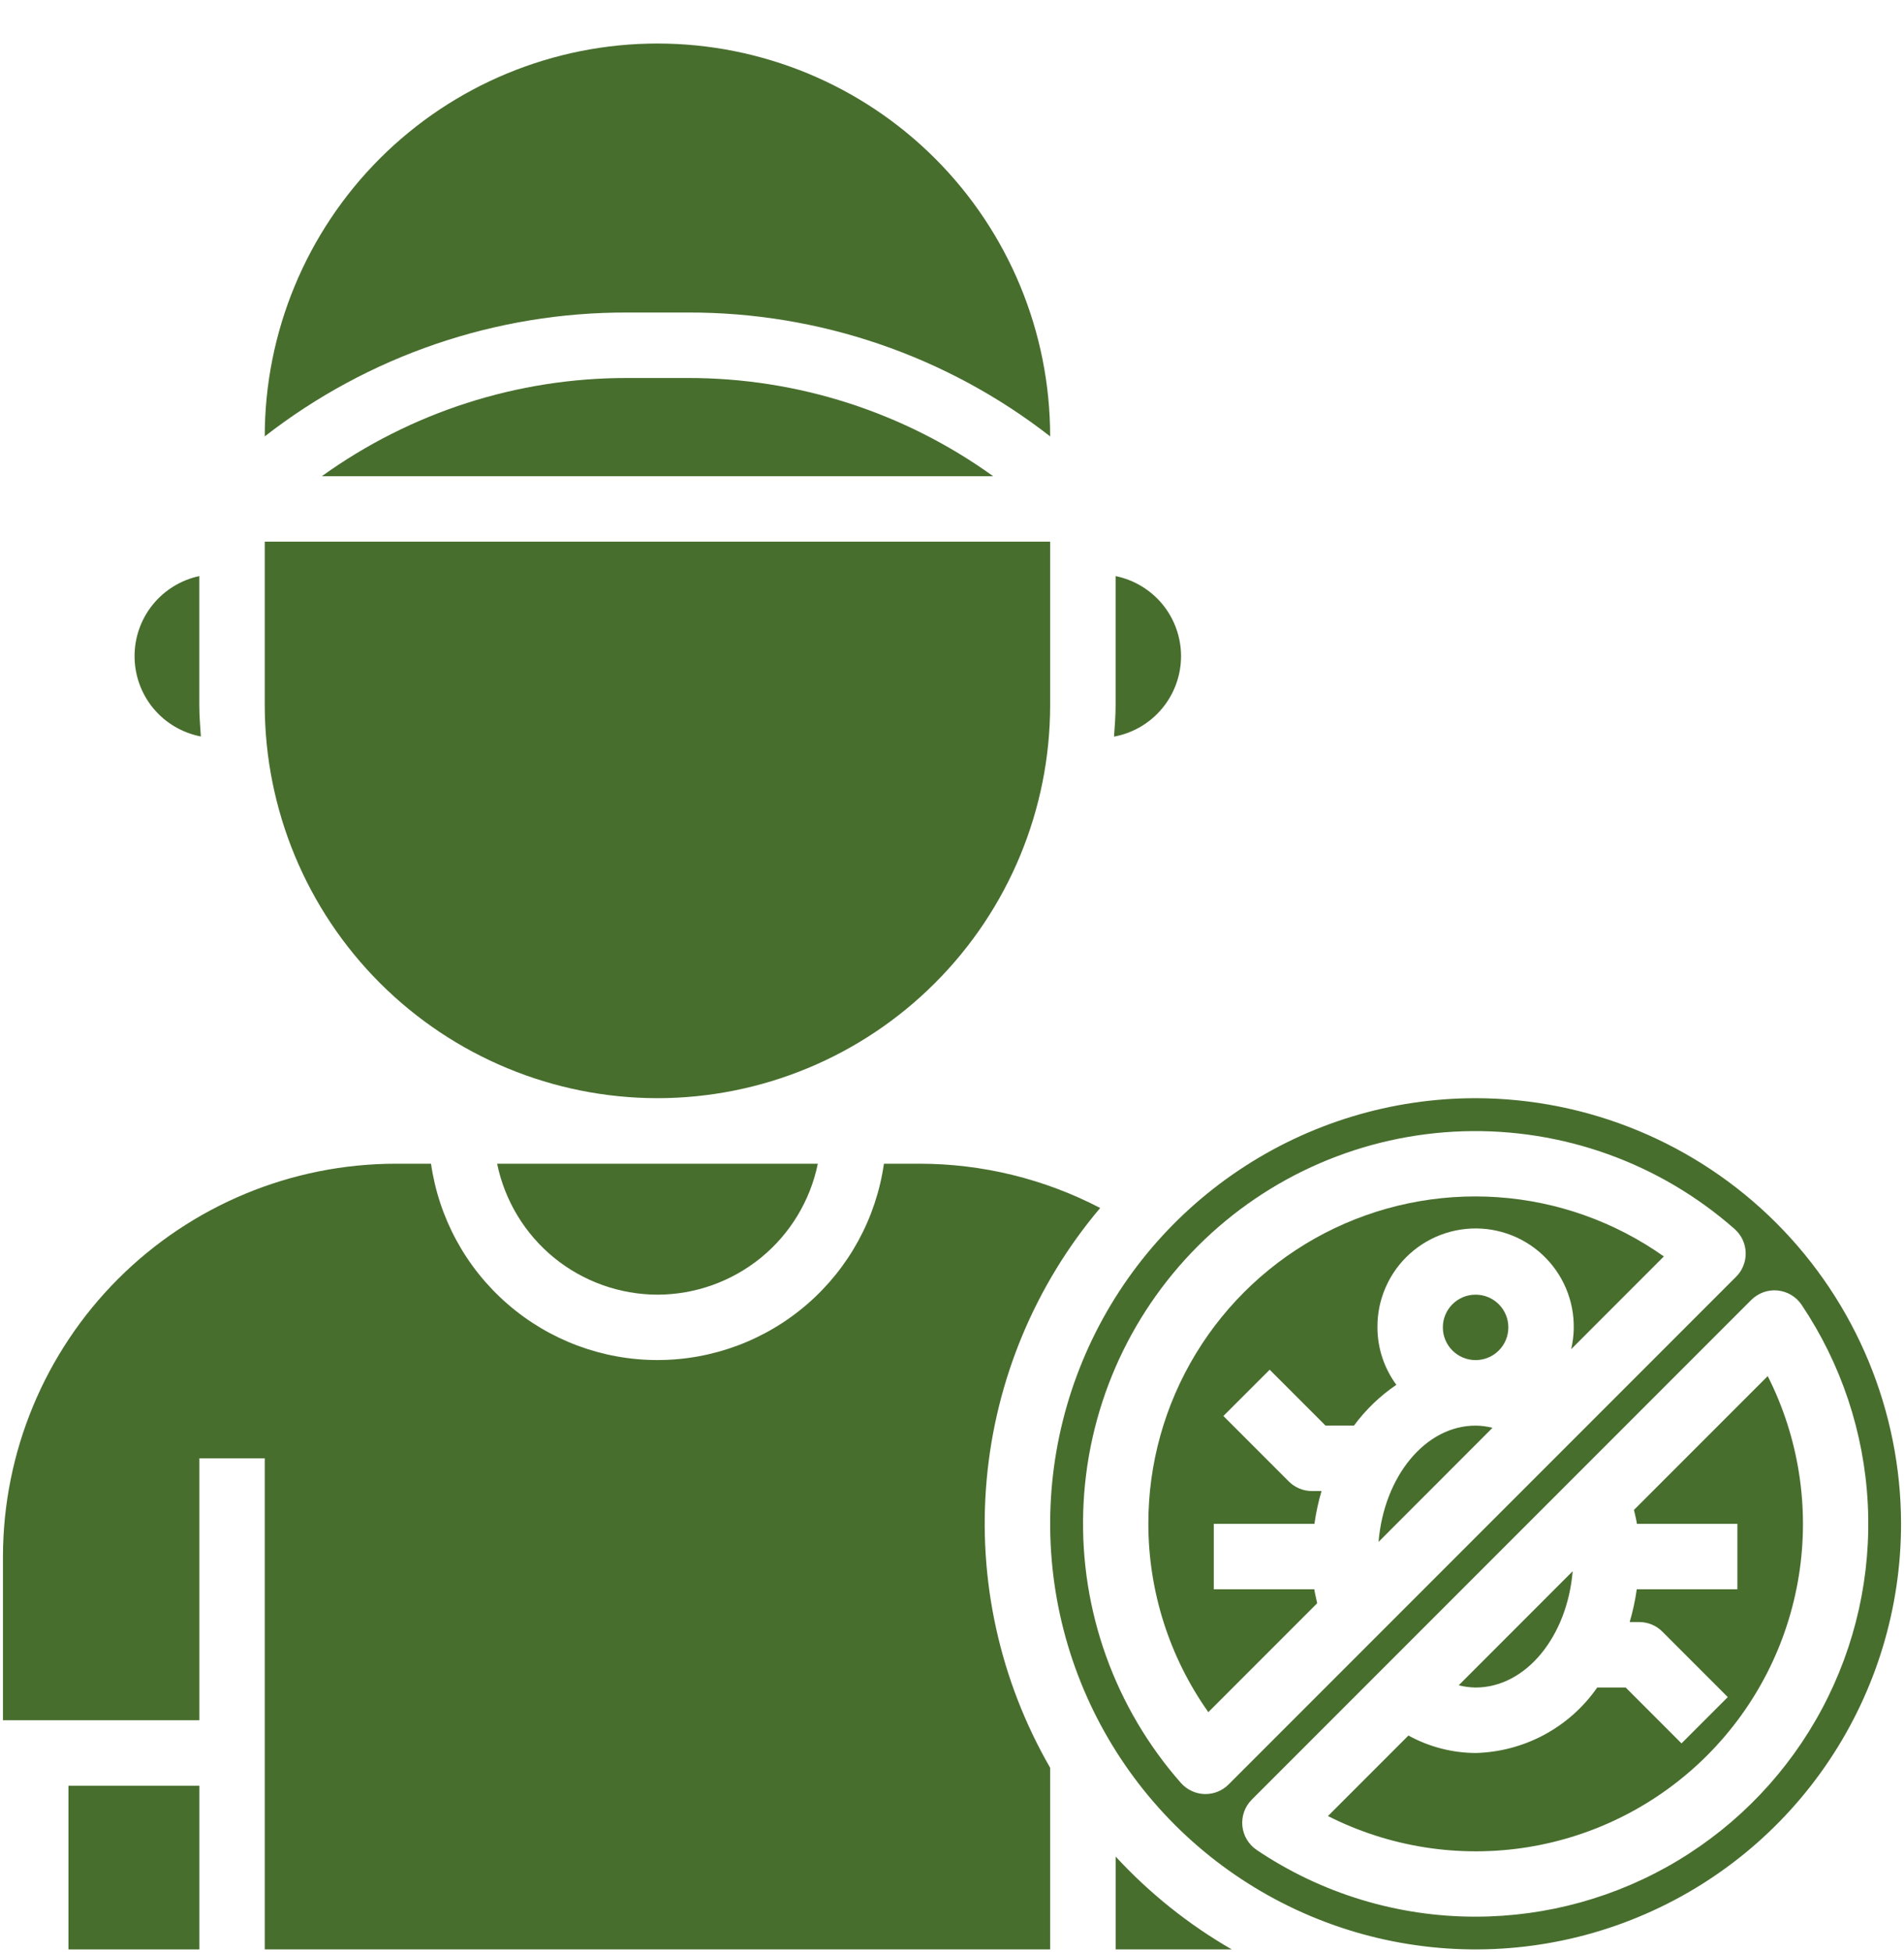
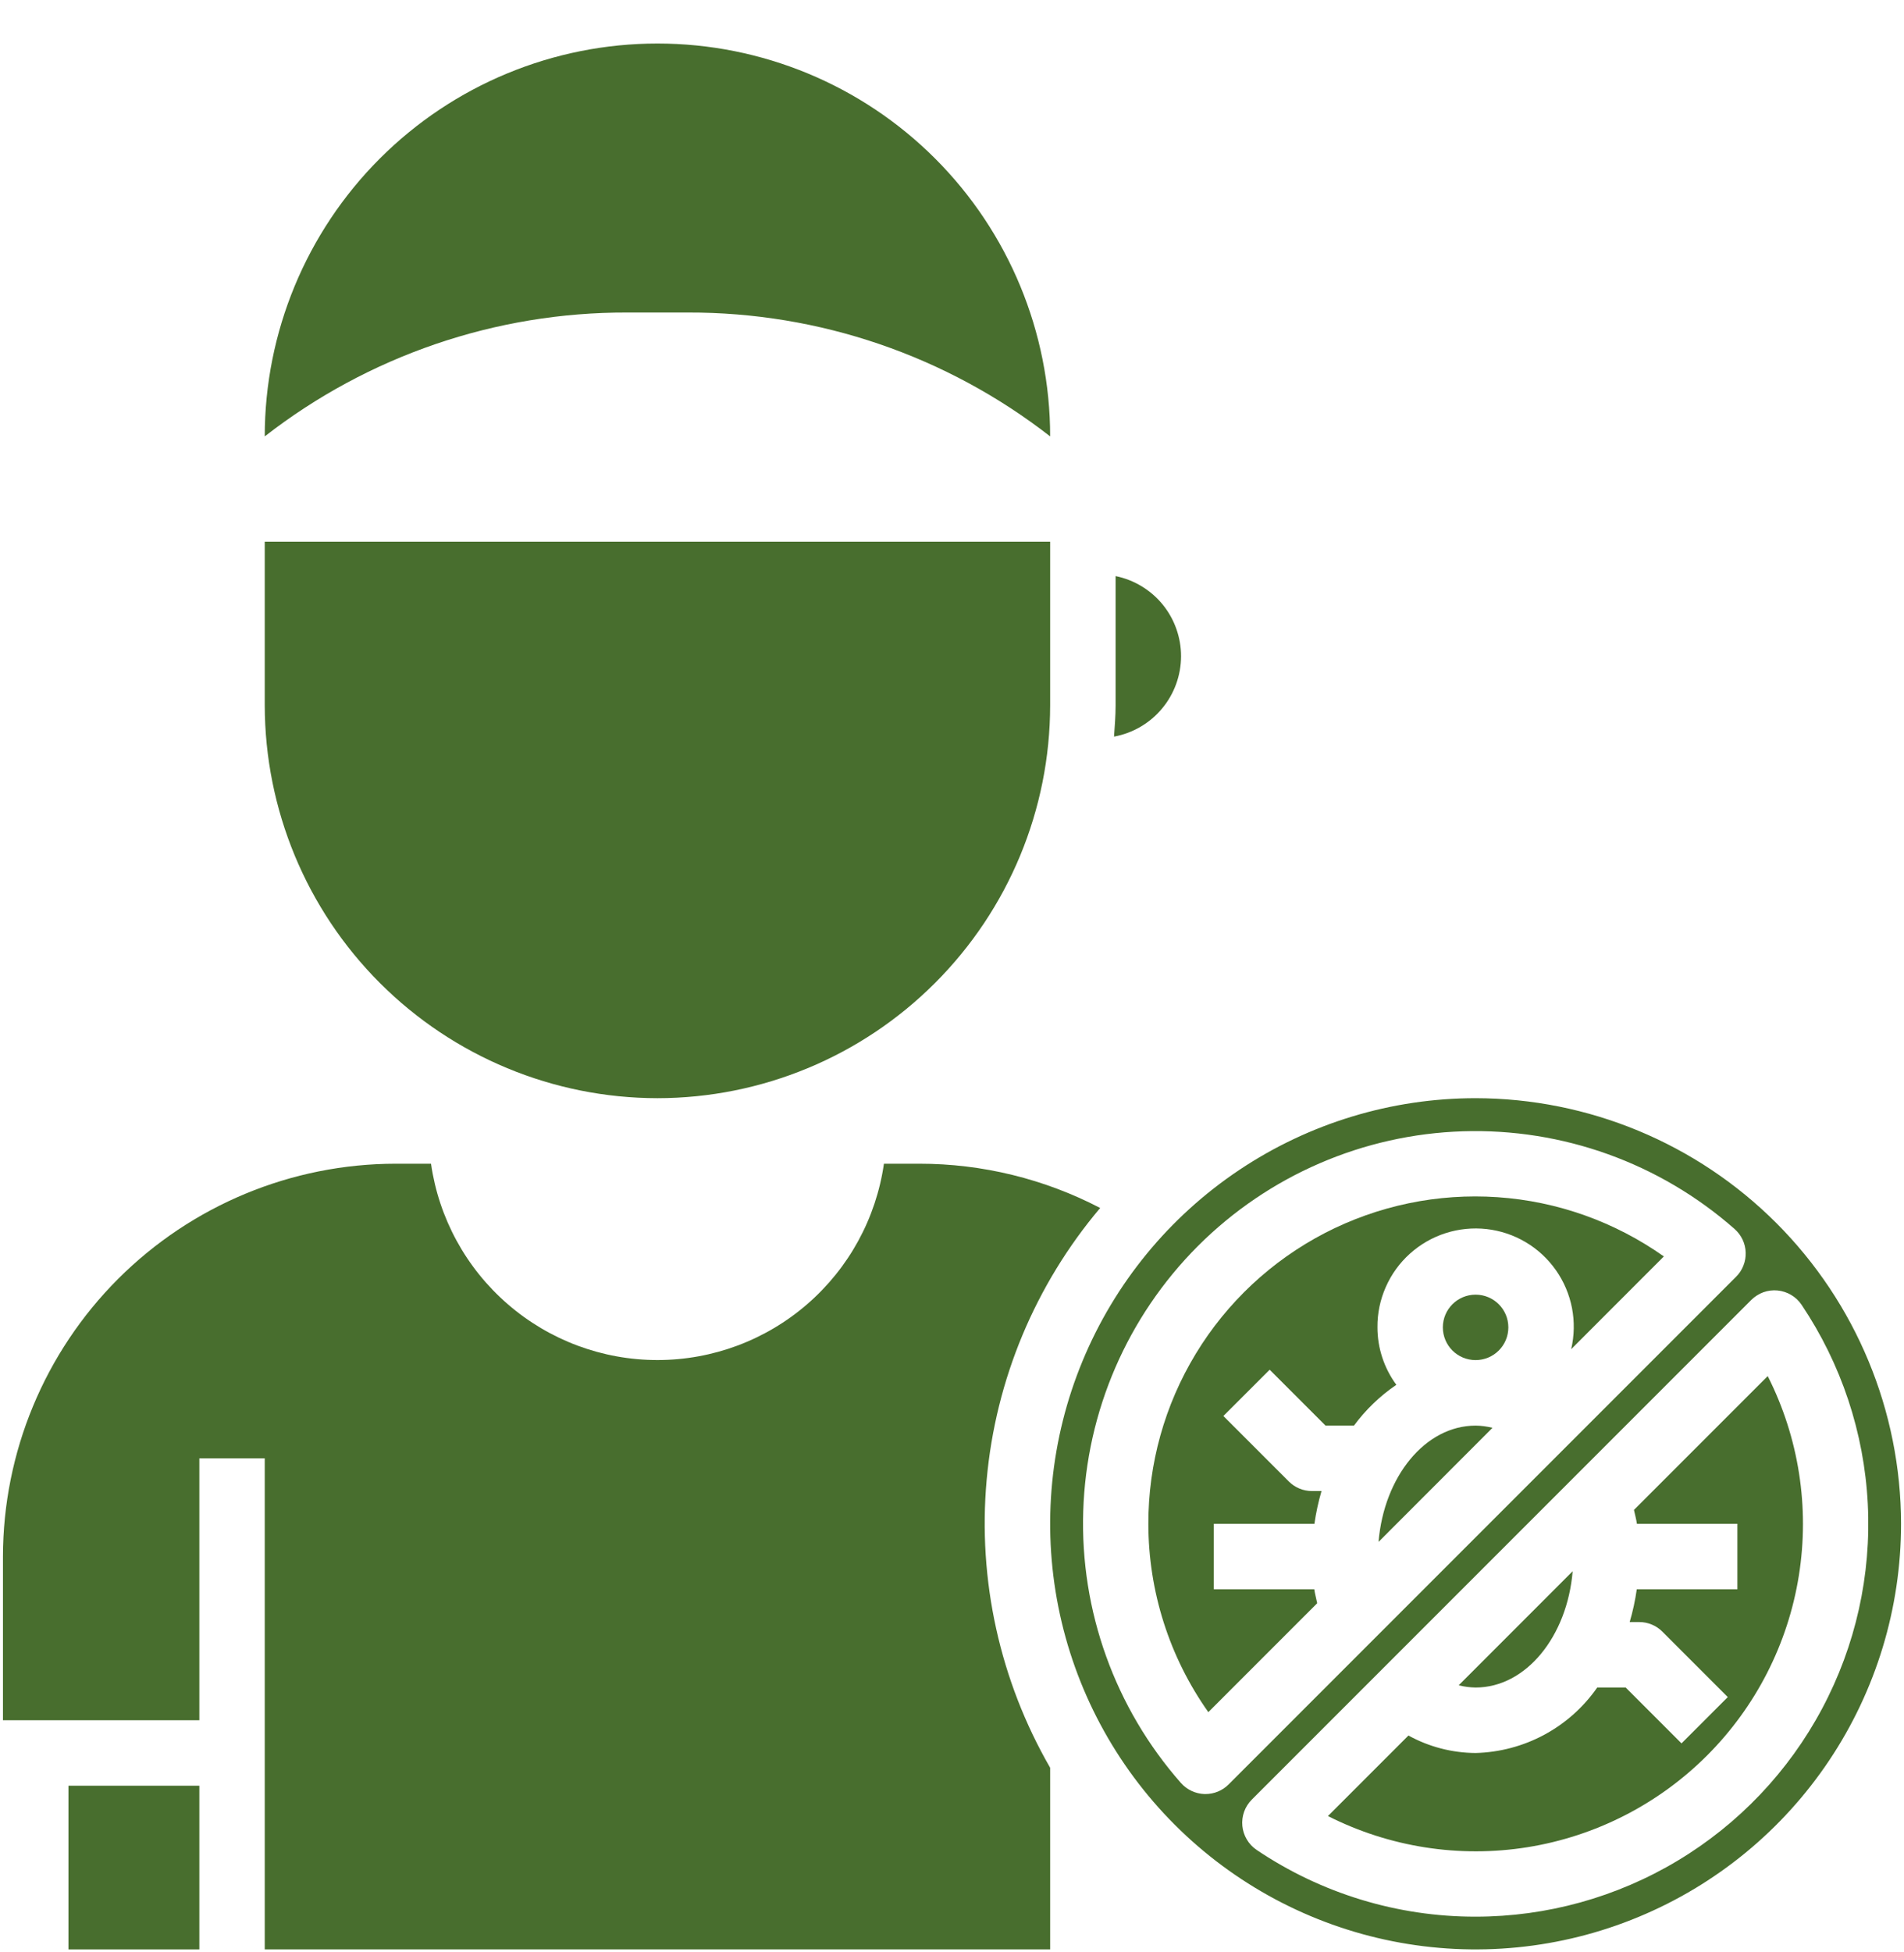
<svg xmlns="http://www.w3.org/2000/svg" width="40" height="41" viewBox="0 0 40 41" fill="none">
-   <path d="M13.813 27.188C14.605 27.186 15.372 26.912 15.986 26.412C16.6 25.911 17.022 25.213 17.181 24.438H10.444C10.603 25.213 11.026 25.911 11.639 26.412C12.253 26.912 13.021 27.186 13.813 27.188Z" fill="#486E2E" />
-   <path d="M4.22 15.469C4.206 15.251 4.187 15.034 4.187 14.813V12.098C3.799 12.18 3.452 12.395 3.204 12.704C2.956 13.013 2.823 13.399 2.827 13.796C2.831 14.192 2.971 14.575 3.225 14.88C3.479 15.184 3.831 15.391 4.22 15.466V15.469Z" fill="#486E2E" />
  <path d="M4.188 37.5H1.438V40.938H4.188V37.5Z" fill="#486E2E" />
  <path d="M23.114 25.368C21.94 24.757 20.636 24.437 19.312 24.438H18.57C18.406 25.582 17.834 26.629 16.96 27.386C16.086 28.144 14.969 28.561 13.812 28.561C12.656 28.561 11.539 28.144 10.665 27.386C9.791 26.629 9.219 25.582 9.055 24.438H8.312C6.125 24.44 4.028 25.31 2.481 26.857C0.935 28.403 0.065 30.5 0.062 32.688V36.125H4.188V30.625H5.562V40.938H22.062V37.123C21.006 35.293 20.539 33.182 20.728 31.078C20.916 28.974 21.75 26.979 23.114 25.366V25.368Z" fill="#486E2E" />
  <path d="M24.812 13.781C24.812 13.385 24.675 13.001 24.425 12.694C24.174 12.388 23.825 12.177 23.437 12.098V14.813C23.437 15.034 23.419 15.251 23.404 15.469C23.799 15.396 24.156 15.188 24.413 14.879C24.67 14.571 24.811 14.183 24.812 13.781Z" fill="#486E2E" />
-   <path d="M23.438 38.988V40.938H25.877C24.97 40.415 24.148 39.758 23.438 38.988Z" fill="#486E2E" />
  <path d="M14.451 6.563C17.208 6.555 19.887 7.471 22.062 9.164C22.062 6.976 21.193 4.878 19.646 3.33C18.099 1.783 16 0.914 13.812 0.914C11.624 0.914 9.526 1.783 7.979 3.33C6.432 4.878 5.562 6.976 5.562 9.164C7.738 7.471 10.417 6.555 13.174 6.563H14.451Z" fill="#486E2E" />
  <path d="M13.812 23.062C16 23.06 18.097 22.19 19.643 20.643C21.19 19.097 22.06 17 22.062 14.812V11.375H5.562V14.812C5.565 17 6.435 19.097 7.981 20.643C9.528 22.19 11.625 23.06 13.812 23.062Z" fill="#486E2E" />
-   <path d="M13.174 7.938C10.873 7.935 8.63 8.656 6.762 10H20.864C18.996 8.656 16.753 7.935 14.451 7.938H13.174Z" fill="#486E2E" />
  <path d="M28.961 32.38L31.355 29.984C31.239 29.955 31.12 29.939 31 29.938C29.942 29.938 29.075 31.009 28.961 32.38Z" fill="#486E2E" />
  <path d="M31 23.062C29.232 23.062 27.504 23.587 26.035 24.569C24.565 25.551 23.419 26.947 22.743 28.58C22.066 30.213 21.889 32.01 22.234 33.744C22.579 35.477 23.43 37.07 24.68 38.32C25.93 39.57 27.523 40.421 29.256 40.766C30.99 41.111 32.787 40.934 34.42 40.257C36.053 39.581 37.449 38.435 38.431 36.965C39.413 35.496 39.938 33.768 39.938 32C39.935 29.631 38.992 27.359 37.317 25.683C35.641 24.008 33.37 23.065 31 23.062ZM25.325 37.675H25.303C25.209 37.672 25.117 37.649 25.032 37.609C24.947 37.569 24.871 37.512 24.809 37.442C23.424 35.869 22.69 33.828 22.757 31.734C22.823 29.639 23.685 27.649 25.166 26.167C26.648 24.685 28.638 23.824 30.733 23.757C32.827 23.691 34.868 24.424 36.441 25.809C36.511 25.871 36.569 25.947 36.609 26.032C36.649 26.117 36.671 26.209 36.674 26.303C36.677 26.397 36.661 26.491 36.626 26.578C36.592 26.666 36.54 26.745 36.473 26.811L25.811 37.473C25.683 37.602 25.508 37.675 25.325 37.675ZM31 40.25C29.361 40.252 27.76 39.764 26.401 38.849C26.316 38.792 26.246 38.718 26.194 38.63C26.142 38.543 26.11 38.446 26.1 38.345C26.09 38.244 26.103 38.142 26.137 38.046C26.171 37.951 26.226 37.864 26.298 37.792L36.792 27.298C36.864 27.227 36.951 27.172 37.046 27.137C37.141 27.103 37.243 27.09 37.344 27.1C37.445 27.11 37.543 27.142 37.63 27.194C37.717 27.245 37.791 27.316 37.848 27.4C38.682 28.642 39.163 30.086 39.239 31.58C39.315 33.074 38.984 34.56 38.28 35.88C37.577 37.2 36.528 38.304 35.245 39.074C33.963 39.843 32.496 40.25 31 40.25Z" fill="#486E2E" />
  <path d="M37.137 28.898L34.327 31.708C34.347 31.805 34.375 31.901 34.389 32H36.5V33.375H34.386C34.353 33.608 34.303 33.838 34.237 34.063H34.437C34.62 34.063 34.795 34.135 34.923 34.264L36.298 35.639L35.326 36.611L34.153 35.438H33.555C33.267 35.852 32.885 36.192 32.441 36.431C31.998 36.669 31.504 36.8 31 36.813C30.506 36.81 30.021 36.684 29.589 36.446L27.898 38.137C29.191 38.791 30.657 39.02 32.087 38.792C33.518 38.563 34.839 37.889 35.864 36.864C36.888 35.84 37.563 34.518 37.791 33.088C38.02 31.657 37.791 30.191 37.137 28.898Z" fill="#486E2E" />
  <path d="M33.039 32.996L30.645 35.391C30.761 35.421 30.88 35.436 31 35.438C32.058 35.438 32.925 34.366 33.039 32.996Z" fill="#486E2E" />
  <path d="M24.125 32C24.126 33.417 24.566 34.798 25.385 35.955L27.672 33.668C27.653 33.57 27.625 33.474 27.611 33.375H25.5V32H27.614C27.647 31.767 27.697 31.537 27.763 31.312H27.562C27.38 31.312 27.205 31.24 27.076 31.111L25.701 29.736L26.674 28.764L27.847 29.937H28.445C28.691 29.604 28.992 29.314 29.335 29.081C29.078 28.732 28.938 28.309 28.938 27.875C28.935 27.583 28.995 27.294 29.113 27.028C29.23 26.761 29.403 26.522 29.62 26.327C29.837 26.132 30.092 25.985 30.37 25.896C30.647 25.807 30.941 25.778 31.23 25.81C31.52 25.843 31.8 25.936 32.051 26.085C32.302 26.233 32.518 26.434 32.686 26.672C32.854 26.91 32.969 27.182 33.025 27.468C33.08 27.754 33.074 28.049 33.008 28.333L34.955 26.385C33.927 25.658 32.718 25.227 31.462 25.141C30.205 25.055 28.949 25.316 27.831 25.895C26.713 26.475 25.776 27.351 25.122 28.428C24.468 29.505 24.123 30.74 24.125 32Z" fill="#486E2E" />
  <path d="M31 28.562C31.38 28.562 31.688 28.255 31.688 27.875C31.688 27.495 31.38 27.188 31 27.188C30.62 27.188 30.312 27.495 30.312 27.875C30.312 28.255 30.62 28.562 31 28.562Z" fill="#486E2E" />
</svg>